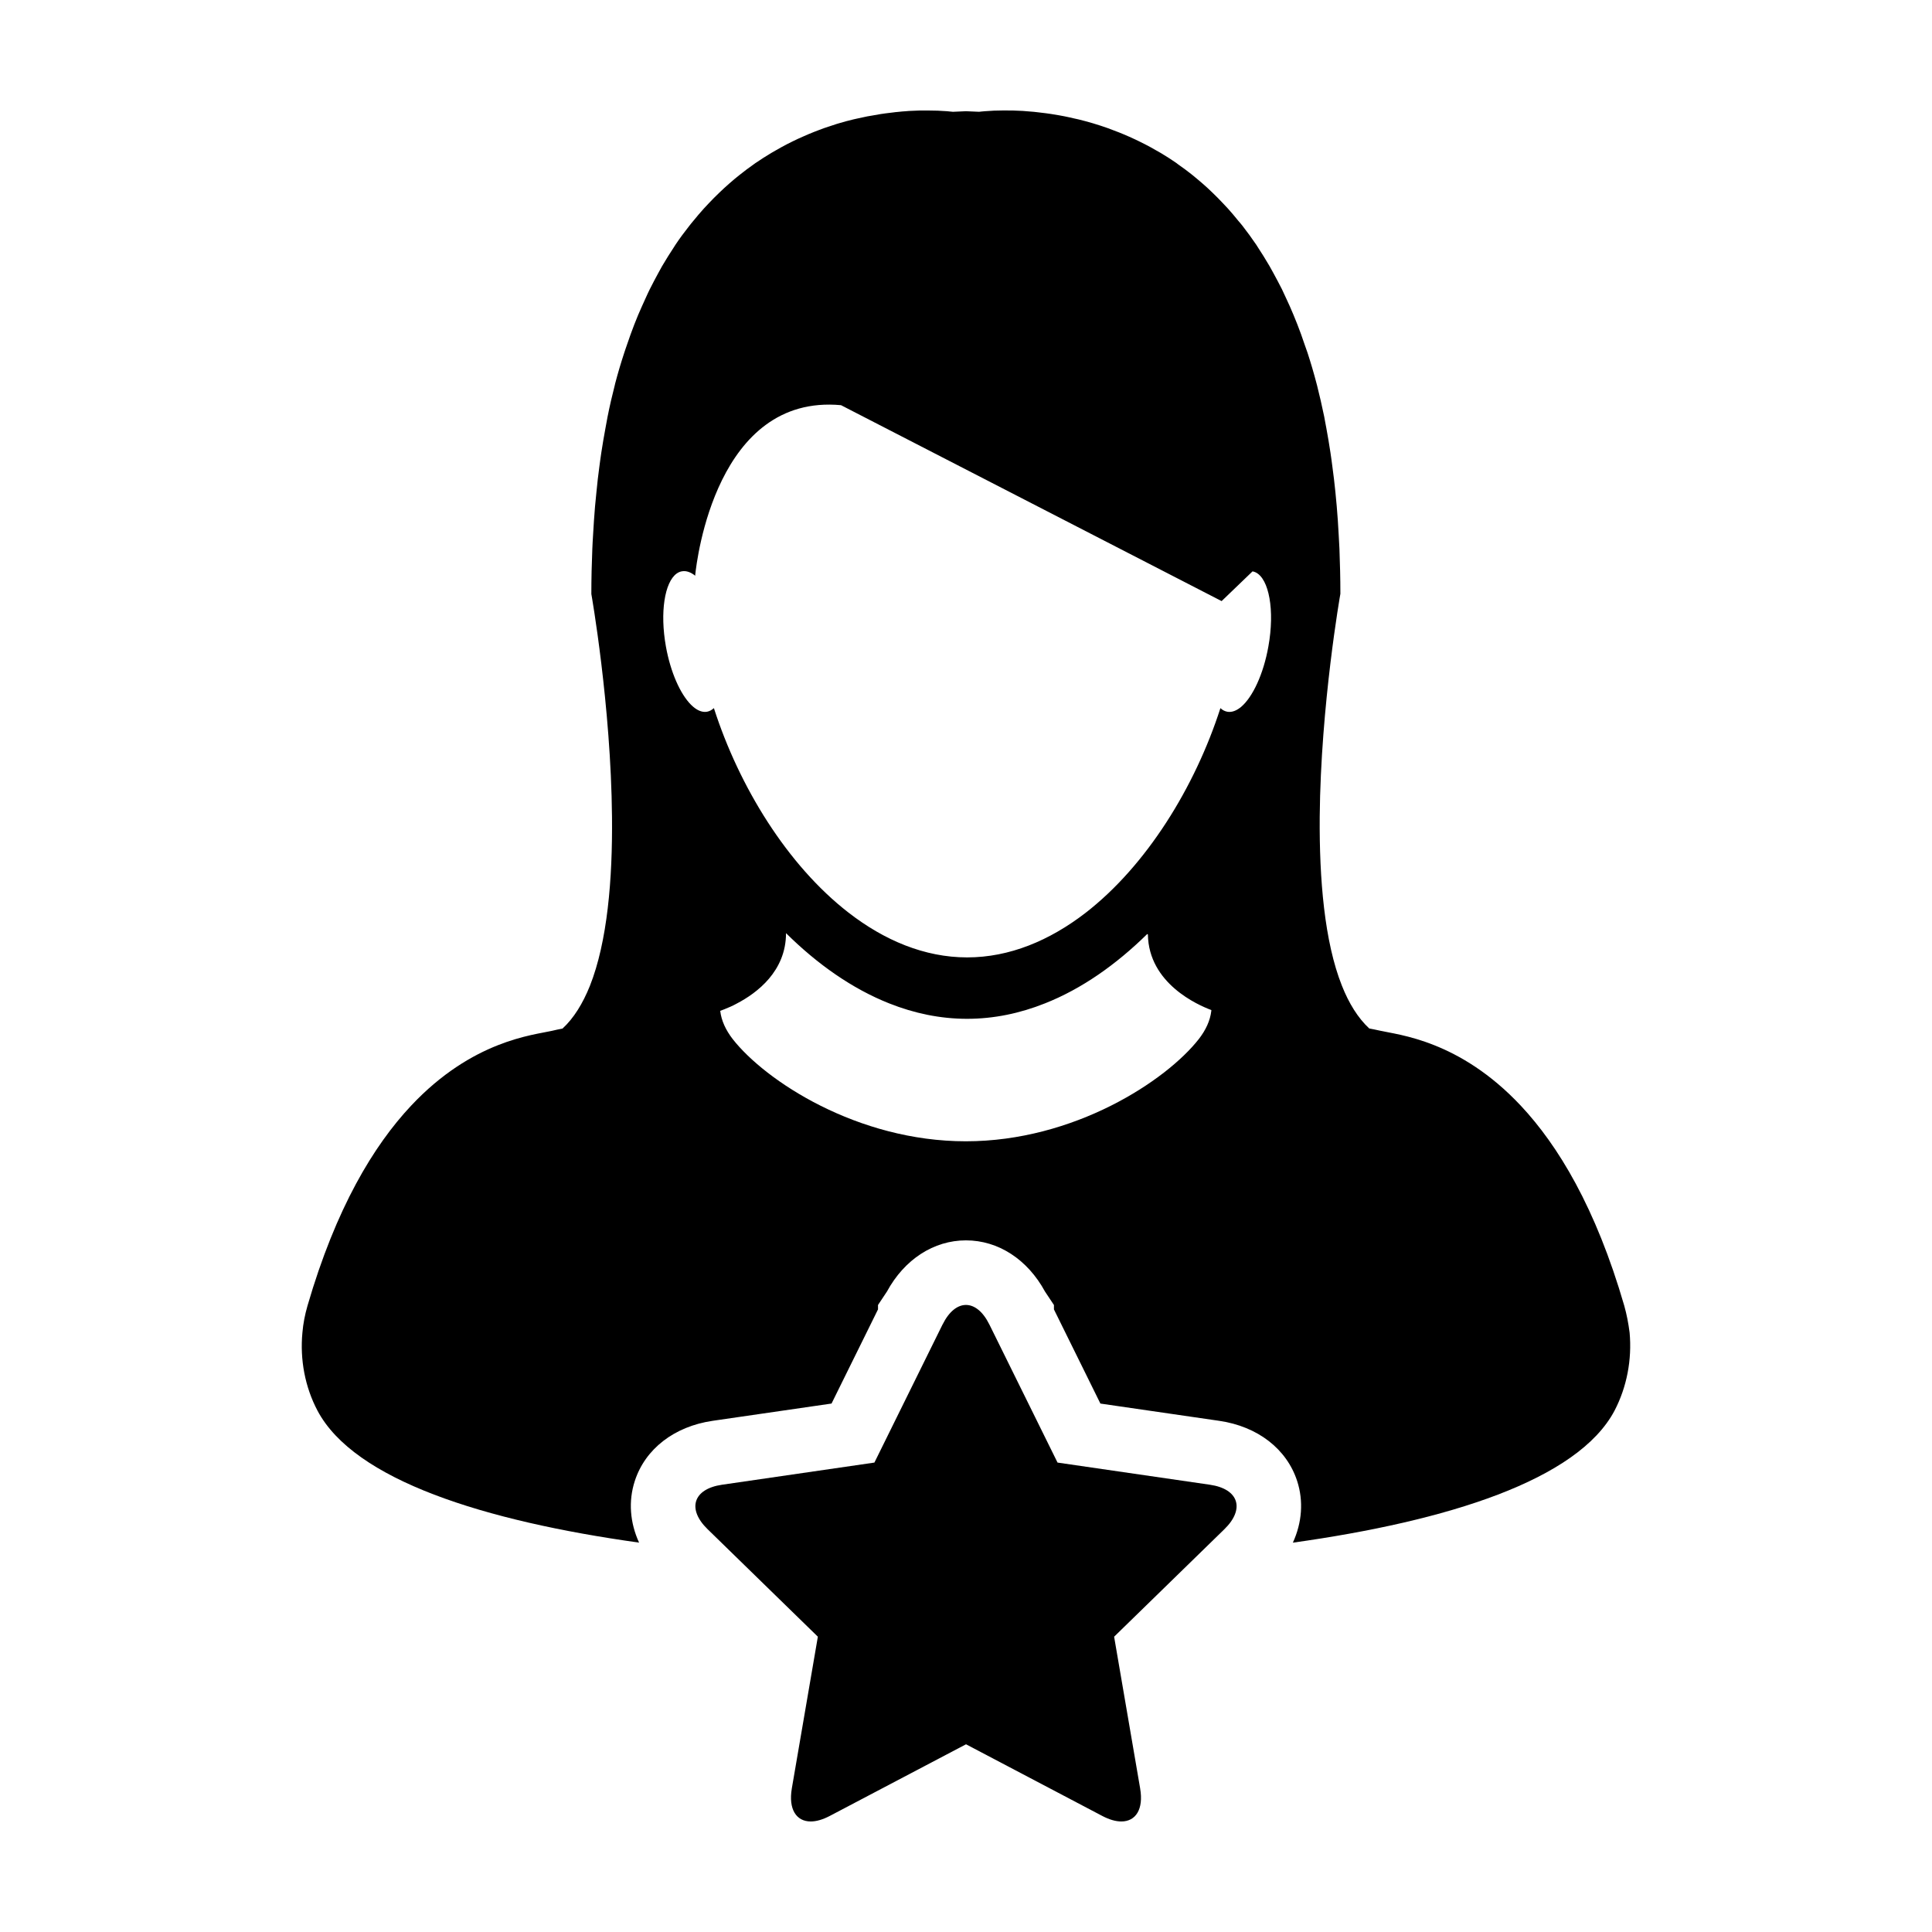
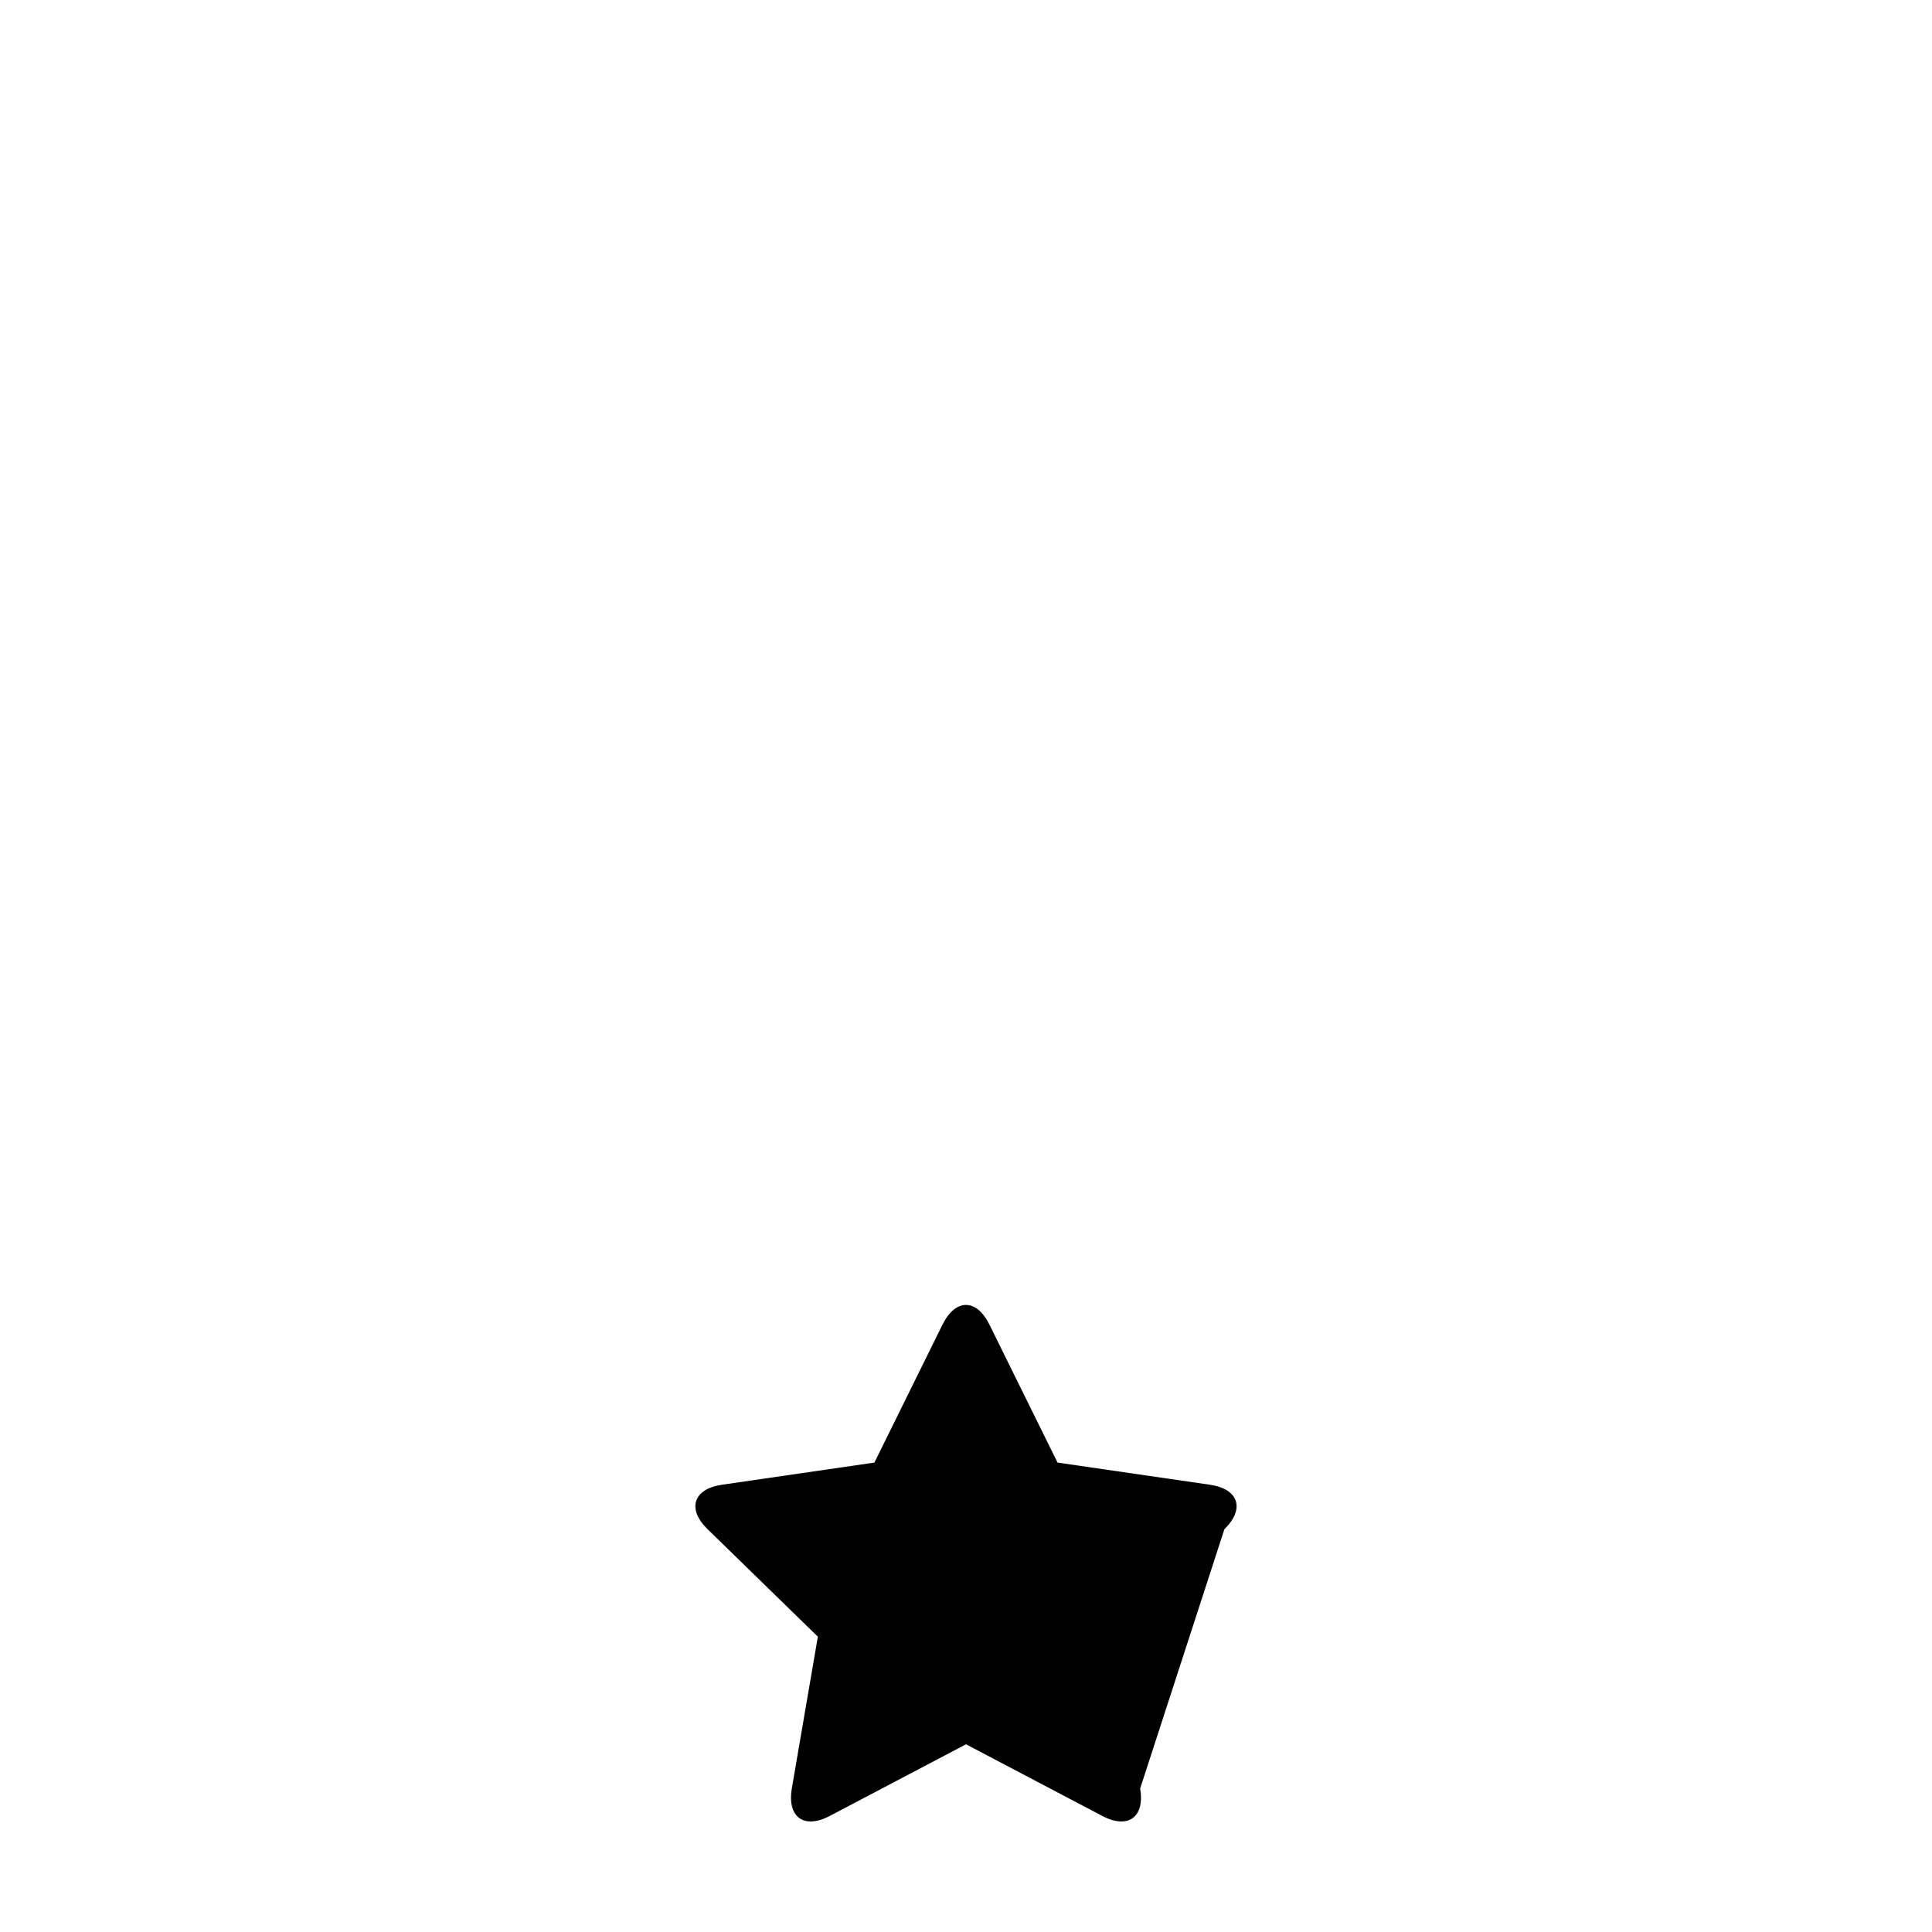
<svg xmlns="http://www.w3.org/2000/svg" fill="#000000" width="800px" height="800px" version="1.1" viewBox="144 144 512 512">
  <g>
-     <path d="m293.07 416.58c-0.969 0.18-1.891 0.383-2.793 0.598-4.941 1.137-21.062 2.5-37.352 19.863-9.91 10.57-19.887 27.043-27.438 53.004-0.676 2.344-1.145 4.719-1.344 7.117-0.684 7.164 0.699 14.434 3.988 20.66 9.754 18.438 44.238 29.262 85.23 34.988-2.414-5.281-2.875-10.977-1.133-16.332 2.754-8.504 10.465-14.465 20.637-15.949l31.5-4.574 12.316-24.953v-1.168l2.363-3.551c4.629-8.52 12.383-13.574 20.945-13.574 8.57 0 16.32 5.055 20.949 13.574l2.367 3.559v1.168l12.312 24.949 31.508 4.578c10.16 1.48 17.871 7.445 20.633 15.945 1.738 5.359 1.281 11.059-1.137 16.34 41-5.738 75.5-16.555 85.246-34.984 3.266-6.262 4.644-13.512 3.996-20.672-0.312-2.434-0.762-4.816-1.426-7.164-7.547-25.988-17.523-42.43-27.422-52.996-16.289-17.359-32.426-18.742-37.344-19.875-0.938-0.195-1.863-0.414-2.812-0.578-3.008-2.797-5.394-6.676-7.246-11.348-4.637-11.668-5.996-28.266-5.875-44.754 0.262-29.684 5.477-59.094 5.477-59.094v-0.012c0-4.106-0.105-8.051-0.25-11.906-0.051-1.219-0.133-2.383-0.191-3.578-0.141-2.613-0.301-5.176-0.523-7.664-0.109-1.32-0.242-2.59-0.363-3.875-0.227-2.297-0.504-4.539-0.801-6.727-0.16-1.223-0.316-2.457-0.504-3.652-0.332-2.231-0.715-4.43-1.102-6.559-0.203-0.973-0.359-1.988-0.551-2.969-0.605-2.902-1.246-5.742-1.941-8.457-0.051-0.105-0.055-0.195-0.086-0.316-0.746-2.848-1.543-5.547-2.394-8.152-0.277-0.777-0.535-1.516-0.801-2.273-0.586-1.797-1.246-3.566-1.906-5.266-0.324-0.855-0.672-1.699-1.012-2.504-0.625-1.535-1.309-3.031-1.988-4.481-0.359-0.797-0.719-1.586-1.094-2.352-0.746-1.461-1.492-2.871-2.238-4.238-0.359-0.645-0.715-1.289-1.062-1.914-1.012-1.75-2.098-3.457-3.152-5.074-0.102-0.156-0.188-0.328-0.316-0.504-1.199-1.773-2.438-3.461-3.672-5.047-0.367-0.473-0.742-0.902-1.129-1.352-0.906-1.113-1.793-2.188-2.731-3.219-0.48-0.516-0.945-0.992-1.422-1.512-0.848-0.91-1.715-1.777-2.594-2.625-0.484-0.473-0.961-0.938-1.441-1.367-0.922-0.848-1.828-1.617-2.762-2.398-0.449-0.379-0.902-0.754-1.344-1.109-1.168-0.926-2.348-1.805-3.543-2.629-0.18-0.152-0.395-0.316-0.57-0.441-1.375-0.957-2.781-1.84-4.176-2.676-0.398-0.238-0.805-0.449-1.199-0.676-0.992-0.586-1.996-1.129-2.957-1.621-0.523-0.277-1.027-0.52-1.543-0.77-0.902-0.43-1.773-0.852-2.656-1.238-0.527-0.23-1.027-0.441-1.547-0.664-0.902-0.379-1.785-0.719-2.691-1.055-0.457-0.172-0.941-0.352-1.375-0.523-1.043-0.371-2.106-0.719-3.113-1.027-0.289-0.082-0.586-0.191-0.852-0.266-1.301-0.383-2.551-0.719-3.789-1.023-0.418-0.105-0.789-0.176-1.188-0.262-0.848-0.191-1.688-0.395-2.5-0.551-0.48-0.098-0.953-0.18-1.402-0.262-0.727-0.125-1.441-0.246-2.117-0.352-0.48-0.082-0.938-0.141-1.367-0.195-0.672-0.098-1.344-0.172-1.996-0.242-0.434-0.035-0.84-0.105-1.246-0.145-0.684-0.055-1.344-0.117-1.996-0.16-0.336-0.02-0.676-0.059-0.973-0.082-0.91-0.055-1.75-0.07-2.57-0.109-0.371-0.004-0.699-0.004-1.078-0.004-0.398 0-0.832-0.016-1.223-0.016-2.004 0-3.613 0.082-4.75 0.18-0.152 0-0.25 0-0.379 0.023-0.414 0.016-0.734 0.055-0.973 0.086-0.098 0.004-0.203 0.016-0.262 0.031-0.223 0.016-0.359 0.035-0.359 0.035-1.16-0.055-2.32-0.113-3.461-0.148-1.152 0.035-2.297 0.098-3.477 0.152 0 0-0.141-0.016-0.359-0.039-0.074-0.004-0.18-0.012-0.25-0.02-0.223-0.023-0.574-0.059-0.969-0.098-0.105-0.004-0.23-0.012-0.383-0.02-1.148-0.094-2.746-0.168-4.75-0.168h-1.273c-0.352 0-0.648 0-1.012 0.012-0.82 0.02-1.699 0.066-2.602 0.109-0.266 0.02-0.57 0.047-0.852 0.07-0.676 0.035-1.375 0.105-2.121 0.188-0.395 0.02-0.781 0.074-1.156 0.125-0.695 0.074-1.387 0.16-2.117 0.258-0.418 0.066-0.836 0.125-1.258 0.18-0.762 0.121-1.512 0.25-2.297 0.402-0.414 0.074-0.832 0.125-1.246 0.211-0.91 0.18-1.805 0.395-2.754 0.59-0.316 0.074-0.621 0.145-0.961 0.215-1.273 0.309-2.574 0.645-3.879 1.043-0.207 0.051-0.418 0.137-0.637 0.191-1.082 0.344-2.195 0.711-3.316 1.098-0.422 0.152-0.863 0.316-1.293 0.484-0.938 0.348-1.863 0.719-2.805 1.113-0.48 0.195-0.961 0.402-1.43 0.625-0.938 0.387-1.863 0.852-2.805 1.301-0.469 0.227-0.945 0.457-1.41 0.707-1.027 0.535-2.09 1.113-3.133 1.727-0.344 0.211-0.699 0.395-1.055 0.605-1.402 0.84-2.816 1.738-4.238 2.711-0.133 0.098-0.258 0.195-0.395 0.289-1.254 0.875-2.5 1.805-3.727 2.793-0.418 0.328-0.836 0.684-1.258 1.012-0.953 0.801-1.895 1.621-2.836 2.481-0.48 0.441-0.945 0.891-1.406 1.328-0.91 0.855-1.789 1.77-2.676 2.695-0.449 0.48-0.902 0.957-1.344 1.438-0.953 1.059-1.895 2.168-2.816 3.301-0.344 0.43-0.695 0.82-1.027 1.27-1.27 1.598-2.516 3.281-3.719 5.082-0.098 0.133-0.168 0.289-0.25 0.402-1.102 1.641-2.156 3.375-3.234 5.176-0.344 0.59-0.66 1.234-1.023 1.859-0.75 1.387-1.523 2.82-2.258 4.301-0.379 0.762-0.727 1.527-1.082 2.312-0.676 1.465-1.344 2.984-2.016 4.535-0.324 0.82-0.676 1.629-0.992 2.465-0.672 1.723-1.309 3.508-1.93 5.34-0.242 0.742-0.523 1.445-0.75 2.207-0.863 2.625-1.672 5.34-2.414 8.172-0.023 0.109-0.055 0.242-0.074 0.344-0.695 2.707-1.355 5.535-1.93 8.438-0.18 0.961-0.348 1.965-0.539 2.926-0.395 2.133-0.777 4.332-1.117 6.586-0.188 1.184-0.332 2.414-0.504 3.633-0.293 2.195-0.57 4.43-0.777 6.746-0.141 1.285-0.258 2.555-0.379 3.879-0.203 2.473-0.383 5.031-0.523 7.637-0.066 1.199-0.152 2.363-0.191 3.598-0.16 3.856-0.258 7.805-0.258 11.91v0.012s5.203 29.418 5.473 59.094c0.16 16.488-1.219 33.074-5.863 44.77-1.871 4.637-4.242 8.531-7.254 11.305zm171.94-4.688c-0.301 2.586-1.465 5.078-3.301 7.453-8.68 11.094-33.055 27.109-61.762 27.109-28.723 0-53.102-16-61.793-27.109-1.828-2.379-2.984-4.867-3.289-7.453v-0.012c0.422-0.156 1.41-0.504 2.731-1.102 0.535-0.23 1.137-0.535 1.727-0.863 5.254-2.75 12.977-8.504 12.977-18.617h0.004c8.281 8.203 17.512 14.715 27.352 18.617 6.613 2.629 13.527 4.082 20.621 4.082 7.106 0 14.008-1.445 20.621-4.082 9.766-3.859 18.871-10.277 27.125-18.383 0.066 0.031 0.121 0.055 0.18 0.098 0.188 13.023 13.285 18.73 16.816 20.047 0.016 0.047 0.008 0.125-0.008 0.215zm-141.68-115.9c0.434-0.309 0.91-0.52 1.41-0.594 1.133-0.195 2.328 0.23 3.492 1.176 0 0 0-0.086 0.016-0.262 0.406-3.93 5.637-47.984 38.633-44.934l100.86 51.918 8.195-7.879c0.262 0.047 0.559 0.141 0.805 0.258 3.57 1.688 5.125 10.082 3.394 19.648-1.305 7.34-4.168 13.402-7.203 15.992-1.223 1.023-2.481 1.512-3.664 1.305-0.664-0.117-1.305-0.441-1.844-0.957-6.734 20.914-19.582 41.766-35.805 54.305-9.477 7.289-20.082 11.754-31.316 11.754-11.285 0-21.973-4.519-31.484-11.906-16.152-12.539-28.938-33.316-35.629-54.156-0.555 0.5-1.148 0.836-1.828 0.957-1.371 0.246-2.848-0.453-4.242-1.855-2.828-2.836-5.414-8.57-6.648-15.438-1.621-9.055-0.336-17.039 2.856-19.332z" />
-     <path d="m468.48 549.25c5.512-5.367 3.793-10.664-3.82-11.777l-40.402-5.875-18.062-36.59s-0.012-0.012-0.012-0.016c-1.703-3.445-3.949-5.168-6.191-5.168-2.242 0-4.488 1.727-6.191 5.168 0 0.004-0.012 0.004-0.012 0.004l-18.062 36.602-40.402 5.875c-7.609 1.113-9.324 6.41-3.812 11.777l29.227 28.492-6.902 40.223v0.016c-0.926 5.488 1.188 8.727 5.012 8.727 1.457 0 3.152-0.473 5.031-1.457l36.125-18.996 36.129 19c1.871 0.98 3.57 1.453 5.027 1.453 3.82 0 5.93-3.234 4.992-8.715v-0.023l-6.902-40.223" />
+     <path d="m468.48 549.25c5.512-5.367 3.793-10.664-3.82-11.777l-40.402-5.875-18.062-36.59s-0.012-0.012-0.012-0.016c-1.703-3.445-3.949-5.168-6.191-5.168-2.242 0-4.488 1.727-6.191 5.168 0 0.004-0.012 0.004-0.012 0.004l-18.062 36.602-40.402 5.875c-7.609 1.113-9.324 6.41-3.812 11.777l29.227 28.492-6.902 40.223v0.016c-0.926 5.488 1.188 8.727 5.012 8.727 1.457 0 3.152-0.473 5.031-1.457l36.125-18.996 36.129 19c1.871 0.98 3.57 1.453 5.027 1.453 3.82 0 5.93-3.234 4.992-8.715v-0.023" />
  </g>
</svg>